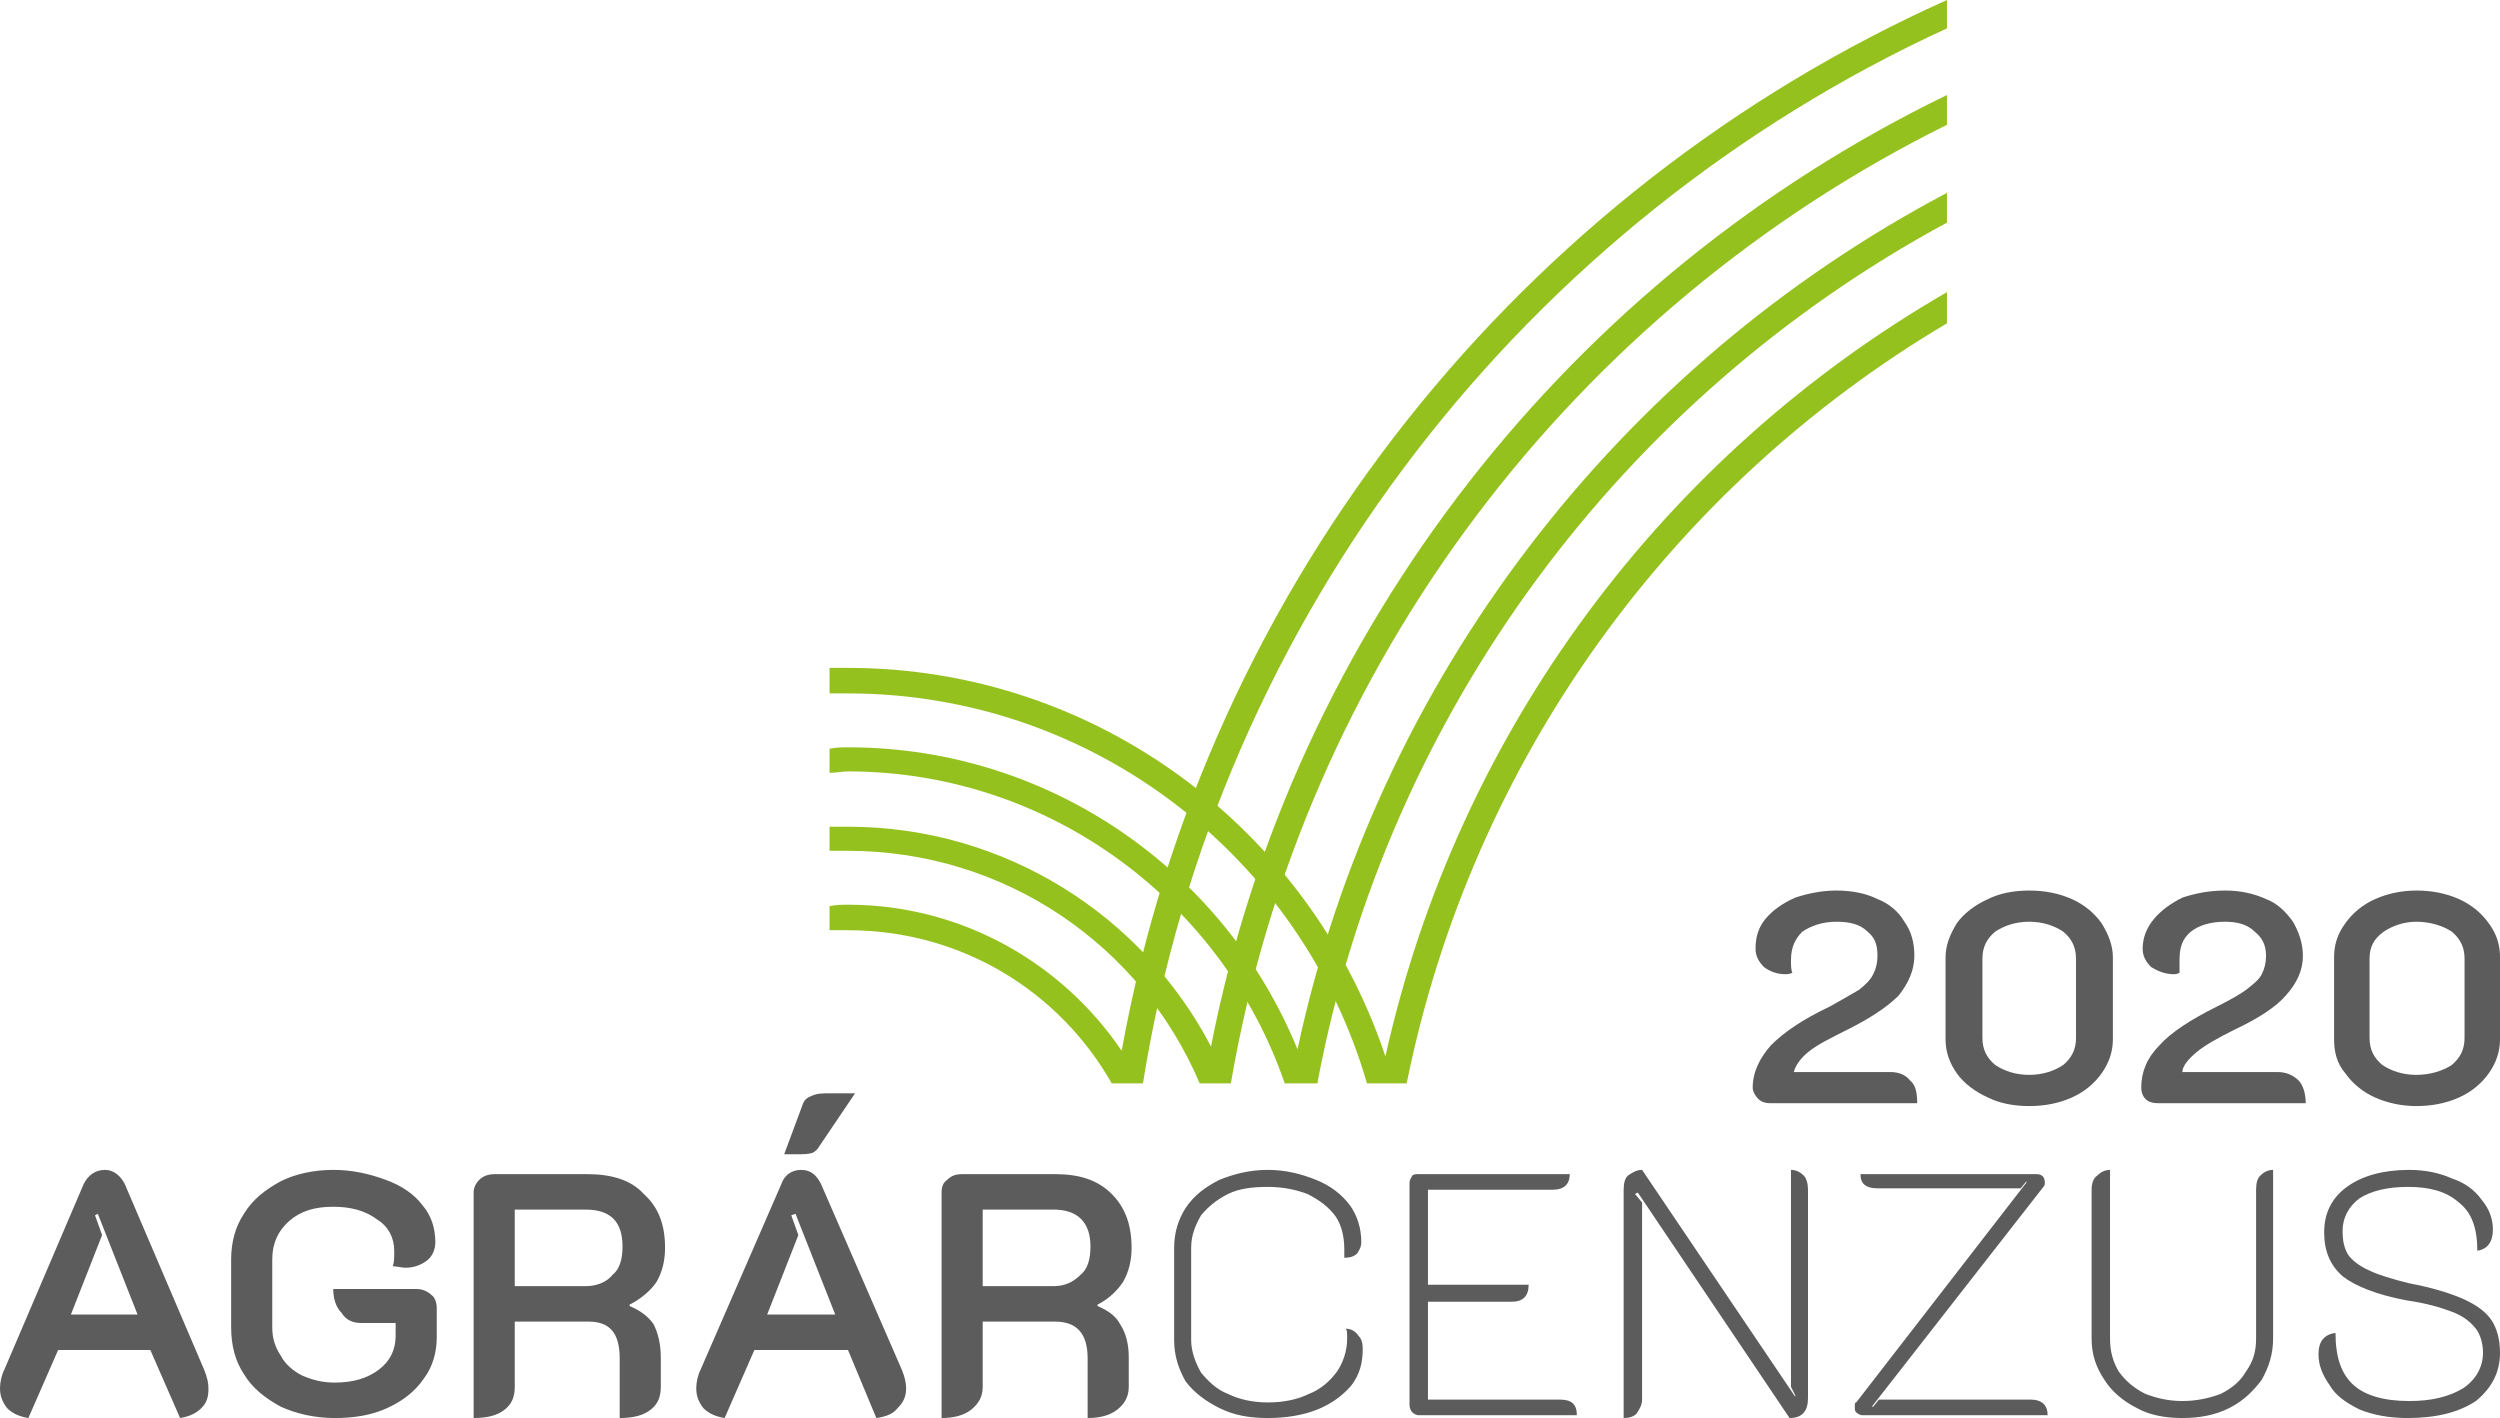
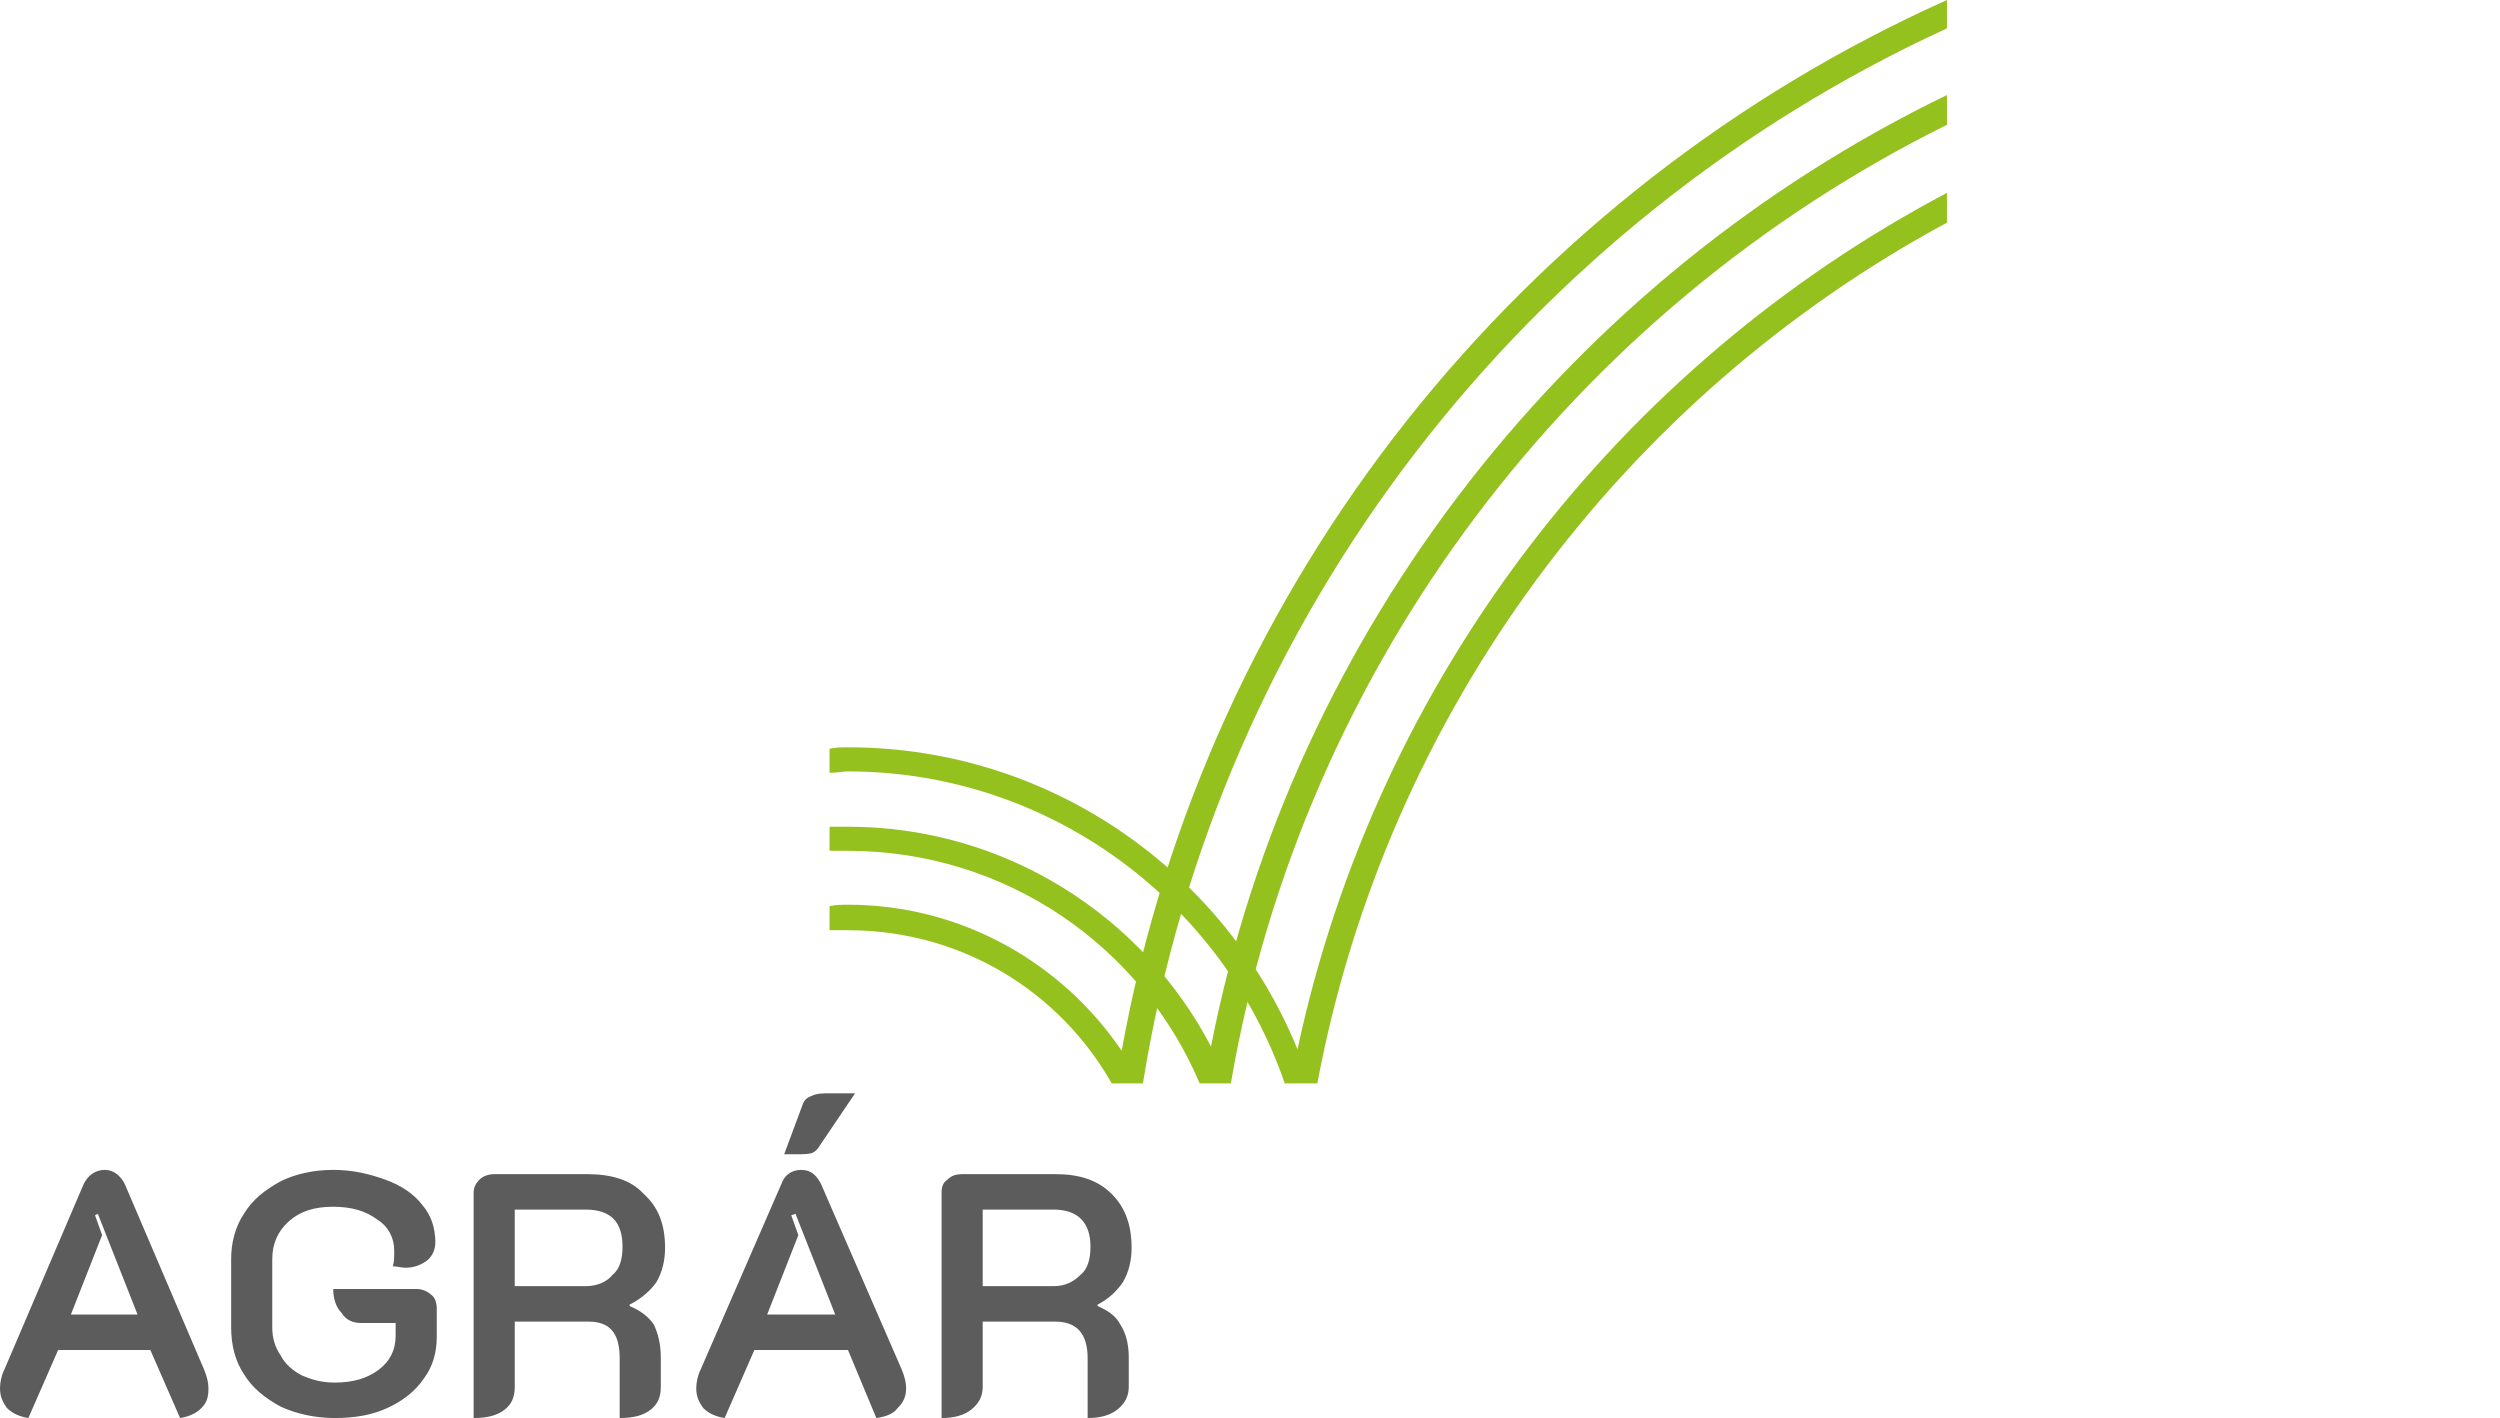
<svg xmlns="http://www.w3.org/2000/svg" viewBox="0 0 1763 1000">
  <g style="fill: #5C5C5C">
    <path d="M97 927l-28 -71 -2 1 5 14 -22 56 47 0zm646 -20c8,0 14,-3 19,-8 5,-4 7,-11 7,-20 0,-17 -9,-26 -26,-26l-50 0 0 54 50 0zm-79 -66c0,-4 1,-7 4,-9 3,-3 6,-4 11,-4l65 0c17,0 30,4 40,14 9,9 14,21 14,38 0,9 -2,17 -6,24 -4,6 -10,12 -18,16l0 1c7,3 13,7 16,13 4,6 6,14 6,23l0 21c0,7 -3,12 -8,16 -5,4 -12,6 -21,6l0 -42c0,-18 -8,-26 -23,-26l-51 0 0 46c0,7 -3,12 -8,16 -5,4 -12,6 -21,6l0 -159zm-98 -62c1,-3 3,-5 6,-6 4,-2 8,-2 13,-2l18 0 -25 37c-1,2 -3,4 -5,5 -3,1 -7,1 -12,1 -3,0 -6,0 -8,0l13 -35zm23 148l-28 -71 -3 1 5 14 -22 56 48 0zm-93 66c-3,-4 -5,-8 -5,-14 0,-4 1,-9 3,-13l57 -131c2,-6 7,-10 14,-10 7,0 11,4 14,10l57 131c2,5 3,9 3,13 0,6 -2,10 -6,14 -3,4 -8,6 -15,7l-20 -48 -66 0 -21 48c-6,-1 -11,-3 -15,-7zm-83 -86c8,0 15,-3 19,-8 5,-4 7,-11 7,-20 0,-17 -8,-26 -26,-26l-50 0 0 54 50 0zm-79 -66c0,-4 2,-7 4,-9 3,-3 7,-4 11,-4l65 0c17,0 31,4 40,14 10,9 15,21 15,38 0,9 -2,17 -6,24 -4,6 -11,12 -19,16l0 1c7,3 13,7 17,13 3,6 5,14 5,23l0 21c0,7 -2,12 -7,16 -5,4 -12,6 -22,6l0 -42c0,-18 -7,-26 -22,-26l-52 0 0 46c0,7 -2,12 -7,16 -5,4 -12,6 -22,6l0 -159zm-136 151c-11,-6 -20,-13 -26,-23 -6,-9 -9,-20 -9,-33l0 -48c0,-12 3,-23 9,-32 6,-10 15,-17 26,-23 10,-5 23,-8 37,-8 14,0 26,3 37,7 11,4 20,10 26,18 6,7 9,16 9,26 0,5 -2,10 -6,13 -4,3 -9,5 -15,5 -3,0 -6,-1 -9,-1 1,-3 1,-6 1,-11 0,-9 -4,-17 -12,-22 -8,-6 -18,-9 -31,-9 -13,0 -23,3 -31,10 -8,7 -12,16 -12,27l0 48c0,8 2,14 6,20 3,6 9,11 15,14 7,3 14,5 23,5 13,0 23,-3 31,-9 8,-6 12,-14 12,-24l0 -9 -24 0c-6,0 -11,-2 -14,-7 -4,-4 -6,-10 -6,-17l59 0c4,0 8,2 10,4 3,2 4,6 4,10l0 20c0,11 -3,21 -9,29 -6,9 -15,16 -26,21 -11,5 -23,7 -37,7 -14,0 -27,-3 -38,-8zm-193 1c-3,-4 -5,-8 -5,-14 0,-4 1,-9 3,-13l56 -131c3,-6 8,-10 15,-10 6,0 11,4 14,10l56 131c2,5 3,9 3,13 0,6 -1,10 -5,14 -4,4 -9,6 -15,7l-21 -48 -65 0 -21 48c-6,-1 -11,-3 -15,-7z" />
-     <path d="M860 993c-10,-5 -18,-11 -24,-19 -5,-9 -8,-18 -8,-29l0 -65c0,-11 3,-20 8,-28 6,-9 14,-15 24,-20 10,-4 21,-7 34,-7 13,0 24,3 34,7 10,4 18,10 24,18 5,7 8,16 8,26 0,3 -1,5 -3,8 -2,2 -5,3 -9,3 0,0 0,-2 0,-6 0,-9 -2,-17 -6,-23 -5,-7 -12,-12 -20,-16 -8,-3 -17,-5 -28,-5 -10,0 -20,1 -28,5 -8,4 -14,9 -19,15 -4,7 -7,14 -7,23l0 65c0,8 3,16 7,23 5,6 11,12 19,15 8,4 18,6 28,6 11,0 21,-2 29,-6 8,-3 15,-9 20,-16 4,-6 7,-14 7,-23 0,-4 0,-6 -1,-7 4,0 7,2 9,5 2,2 3,5 3,9 0,10 -2,18 -8,26 -6,7 -14,13 -24,17 -10,4 -22,6 -35,6 -13,0 -24,-2 -34,-7zm804 1c-10,-5 -17,-10 -21,-17 -5,-7 -8,-14 -8,-22 0,-9 4,-14 12,-15 0,17 4,29 13,37 8,7 21,11 39,11 16,0 28,-3 38,-9 9,-6 14,-15 14,-25 0,-7 -2,-13 -5,-17 -4,-5 -9,-9 -17,-12 -8,-3 -18,-6 -32,-8 -21,-4 -36,-10 -45,-17 -9,-8 -13,-18 -13,-31 0,-13 5,-24 16,-32 11,-8 26,-12 44,-12 11,0 21,2 30,6 9,3 16,8 21,15 5,6 8,13 8,21 0,9 -4,14 -11,15 0,-16 -4,-27 -13,-34 -9,-8 -21,-11 -36,-11 -15,0 -26,3 -34,8 -8,6 -12,14 -12,23 0,7 1,12 4,17 3,4 8,8 15,11 6,3 16,6 28,9 16,3 29,7 38,11 9,4 16,9 20,15 4,6 6,14 6,23 0,14 -6,25 -17,34 -12,8 -28,12 -48,12 -13,0 -24,-2 -34,-6zm-157 -1c-10,-5 -18,-12 -23,-20 -6,-9 -9,-18 -9,-29l0 -105c0,-4 1,-8 4,-10 2,-2 5,-4 9,-4l0 119c0,9 2,16 6,23 5,7 11,12 19,16 8,3 16,5 26,5 10,0 19,-2 27,-5 8,-4 14,-9 18,-16 5,-7 7,-14 7,-23l0 -105c0,-5 1,-8 3,-10 2,-2 5,-4 9,-4l0 119c0,11 -3,20 -8,29 -6,8 -13,15 -23,20 -10,5 -21,7 -33,7 -12,0 -23,-2 -32,-7zm-198 3c-1,-1 -1,-2 -1,-4 0,-2 0,-3 1,-3l120 -155 0 -1 -4 5 -101 0c-8,0 -12,-3 -12,-10l124 0c4,0 6,2 6,6 0,1 0,2 -1,3l-121 155 1 0 4 -5 107 0c8,0 12,4 12,11l-131 0c-1,0 -3,-1 -4,-2zm-164 -157c0,-5 1,-8 3,-10 3,-2 6,-4 10,-4l108 160 0 -1 -3 -6 0 -153c4,0 7,2 9,4 2,2 3,6 3,10l0 147c0,9 -4,14 -13,14l-107 -159 -2 1 5 6 0 139c0,4 -2,7 -4,10 -2,2 -5,3 -9,3l0 -161zm-151 -5c0,-2 1,-3 2,-5 1,-1 3,-1 4,-1l107 0c0,7 -4,11 -12,11l-88 0 0 67 71 0c0,8 -4,12 -12,12l-59 0 0 69 93 0c8,0 12,3 12,11l-112 0c-1,0 -3,-1 -4,-2 -1,-1 -2,-3 -2,-5l0 -157z" />
-     <path d="M1240 775c-2,-2 -4,-5 -4,-8 0,-11 5,-21 13,-30 9,-9 22,-18 41,-27 9,-5 16,-9 21,-12 5,-4 8,-7 10,-11 2,-4 3,-8 3,-13 0,-8 -2,-13 -7,-17 -5,-5 -12,-7 -22,-7 -10,0 -18,3 -24,7 -5,5 -8,11 -8,20 0,4 0,7 1,9 -2,1 -4,1 -5,1 -6,0 -11,-2 -15,-5 -4,-4 -6,-8 -6,-13 0,-8 2,-15 7,-21 5,-6 12,-11 21,-15 9,-3 19,-5 29,-5 11,0 21,2 29,6 8,3 15,9 19,16 5,7 7,15 7,24 0,10 -4,19 -11,28 -8,8 -20,16 -36,24 -12,6 -22,11 -28,16 -6,5 -9,10 -10,14l68 0c6,0 11,2 14,6 4,3 5,9 5,16l-104 0c-3,0 -6,-1 -8,-3zm489 -24c6,-5 9,-11 9,-19l0 -56c0,-8 -3,-14 -9,-19 -6,-4 -15,-7 -25,-7 -9,0 -17,3 -23,7 -7,5 -10,11 -10,19l0 56c0,8 3,14 9,19 6,4 14,7 24,7 10,0 19,-3 25,-7zm-54 23c-9,-4 -16,-10 -21,-17 -6,-7 -8,-15 -8,-24l0 -58c0,-8 2,-16 8,-24 5,-7 12,-13 21,-17 9,-4 19,-6 29,-6 11,0 21,2 30,6 9,4 16,10 21,17 6,8 8,16 8,24l0 58c0,9 -3,17 -8,24 -5,7 -12,13 -21,17 -9,4 -19,6 -30,6 -10,0 -20,-2 -29,-6zm-162 1c-2,-2 -3,-5 -3,-8 0,-11 4,-21 13,-30 8,-9 22,-18 40,-27 10,-5 17,-9 21,-12 5,-4 9,-7 11,-11 2,-4 3,-8 3,-13 0,-8 -3,-13 -8,-17 -5,-5 -12,-7 -21,-7 -11,0 -19,3 -24,7 -6,5 -8,11 -8,20 0,4 0,7 0,9 -2,1 -3,1 -4,1 -6,0 -11,-2 -16,-5 -4,-4 -6,-8 -6,-13 0,-8 3,-15 8,-21 5,-6 12,-11 20,-15 9,-3 19,-5 30,-5 11,0 20,2 29,6 8,3 14,9 19,16 4,7 7,15 7,24 0,10 -4,19 -12,28 -7,8 -19,16 -36,24 -12,6 -21,11 -27,16 -6,5 -10,10 -10,14l67 0c6,0 11,2 15,6 3,3 5,9 5,16l-104 0c-4,0 -7,-1 -9,-3zm-58 -24c6,-5 9,-11 9,-19l0 -56c0,-8 -3,-14 -9,-19 -6,-4 -14,-7 -24,-7 -10,0 -18,3 -24,7 -6,5 -9,11 -9,19l0 56c0,8 3,14 9,19 6,4 14,7 24,7 10,0 18,-3 24,-7zm-53 23c-9,-4 -17,-10 -22,-17 -5,-7 -8,-15 -8,-24l0 -58c0,-8 3,-16 8,-24 5,-7 13,-13 22,-17 8,-4 18,-6 29,-6 11,0 21,2 30,6 9,4 16,10 21,17 5,8 8,16 8,24l0 58c0,9 -3,17 -8,24 -5,7 -12,13 -21,17 -9,4 -19,6 -30,6 -11,0 -21,-2 -29,-6z" />
  </g>
  <g style="fill: #95C11F">
    <path d="M598 638c-4,0 -8,0 -13,1l0 17c5,0 9,0 13,0 80,0 149,43 186,108l3 0 0 0 19 0c53,-331 271,-608 567,-744l0 -20c-299,134 -522,409 -582,741 -42,-62 -113,-103 -193,-103z" />
    <path d="M849 764l19 0c51,-297 243,-546 505,-676l0 -21c-264,128 -461,375 -519,671 -48,-92 -145,-155 -256,-155 -4,0 -8,0 -13,0l0 17c5,0 9,0 13,0 111,0 207,67 248,164l3 0 0 0z" />
    <path d="M911 764l13 0 5 0c49,-262 216,-484 444,-607l0 -21c-231,122 -402,342 -458,604 -51,-125 -174,-213 -317,-213 -4,0 -8,0 -13,1l0 17c5,0 9,-1 13,-1 142,0 264,92 308,220l5 0z" />
-     <path d="M973 764l19 0c46,-228 187,-421 381,-536l0 -22c-199,115 -345,309 -396,539 -53,-159 -203,-274 -379,-274 -4,0 -8,0 -13,0l0 18c5,0 9,0 13,0 173,0 320,116 366,275l9 0 0 0z" />
  </g>
</svg>